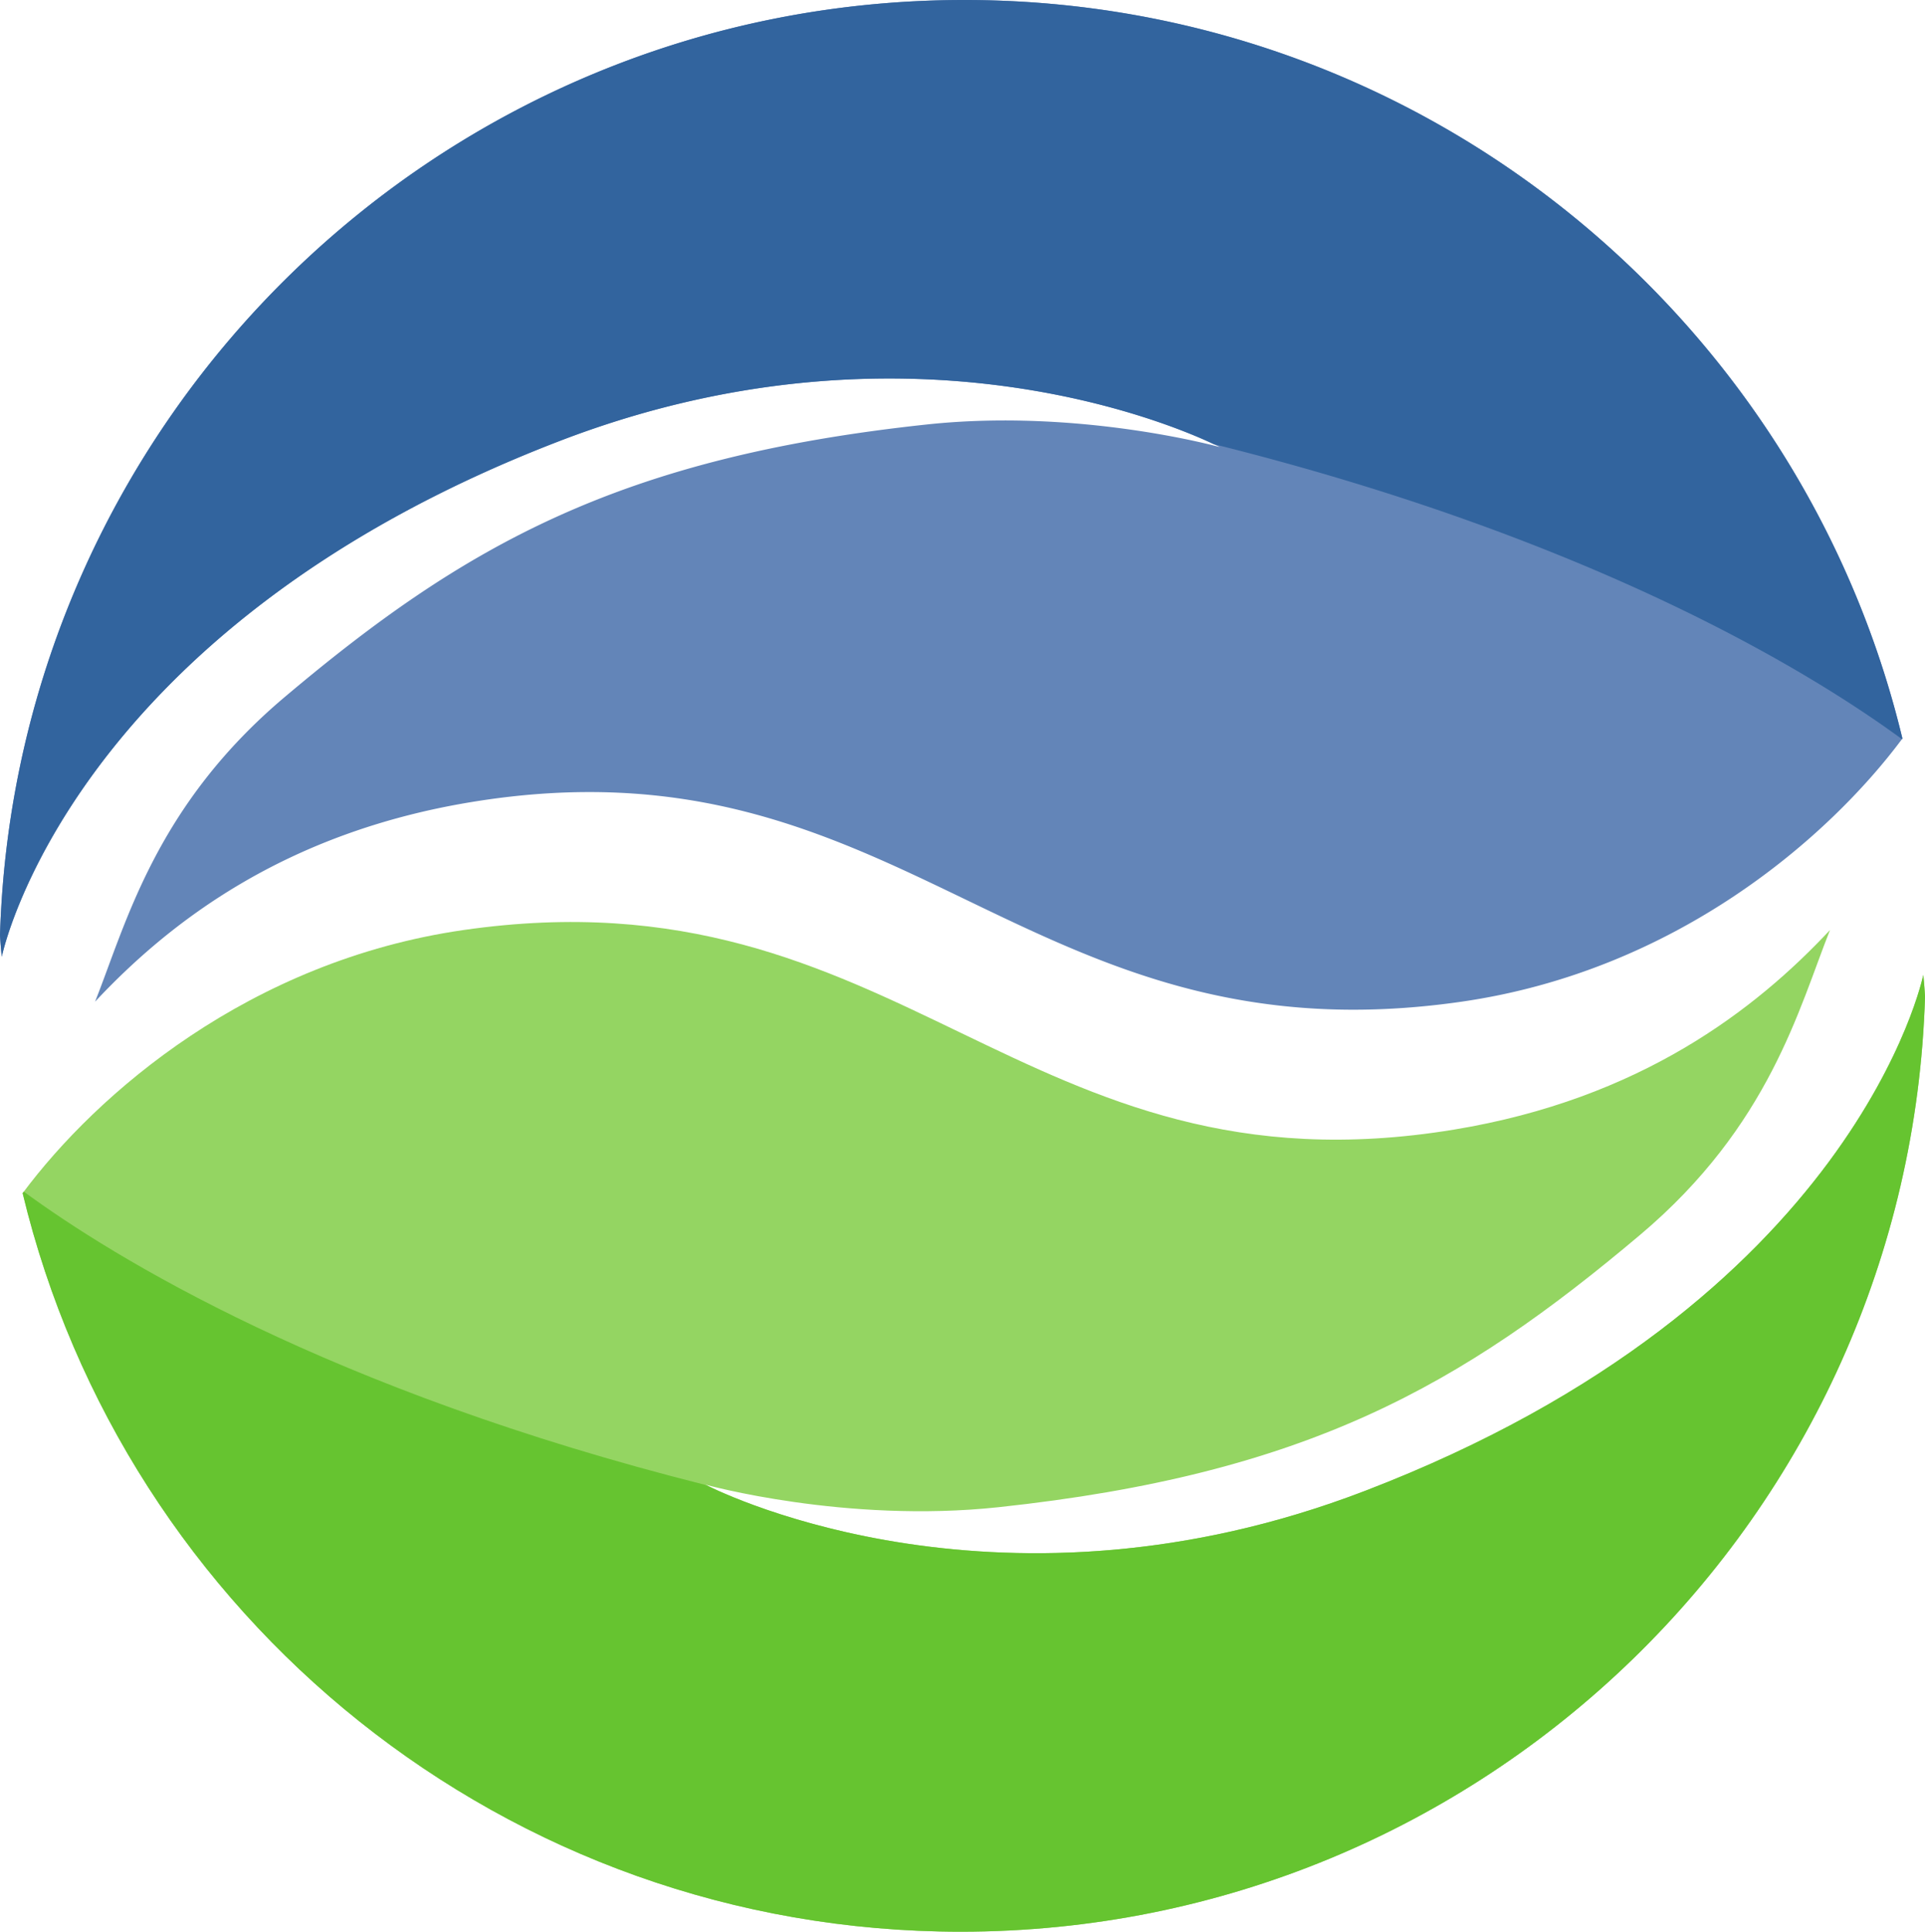
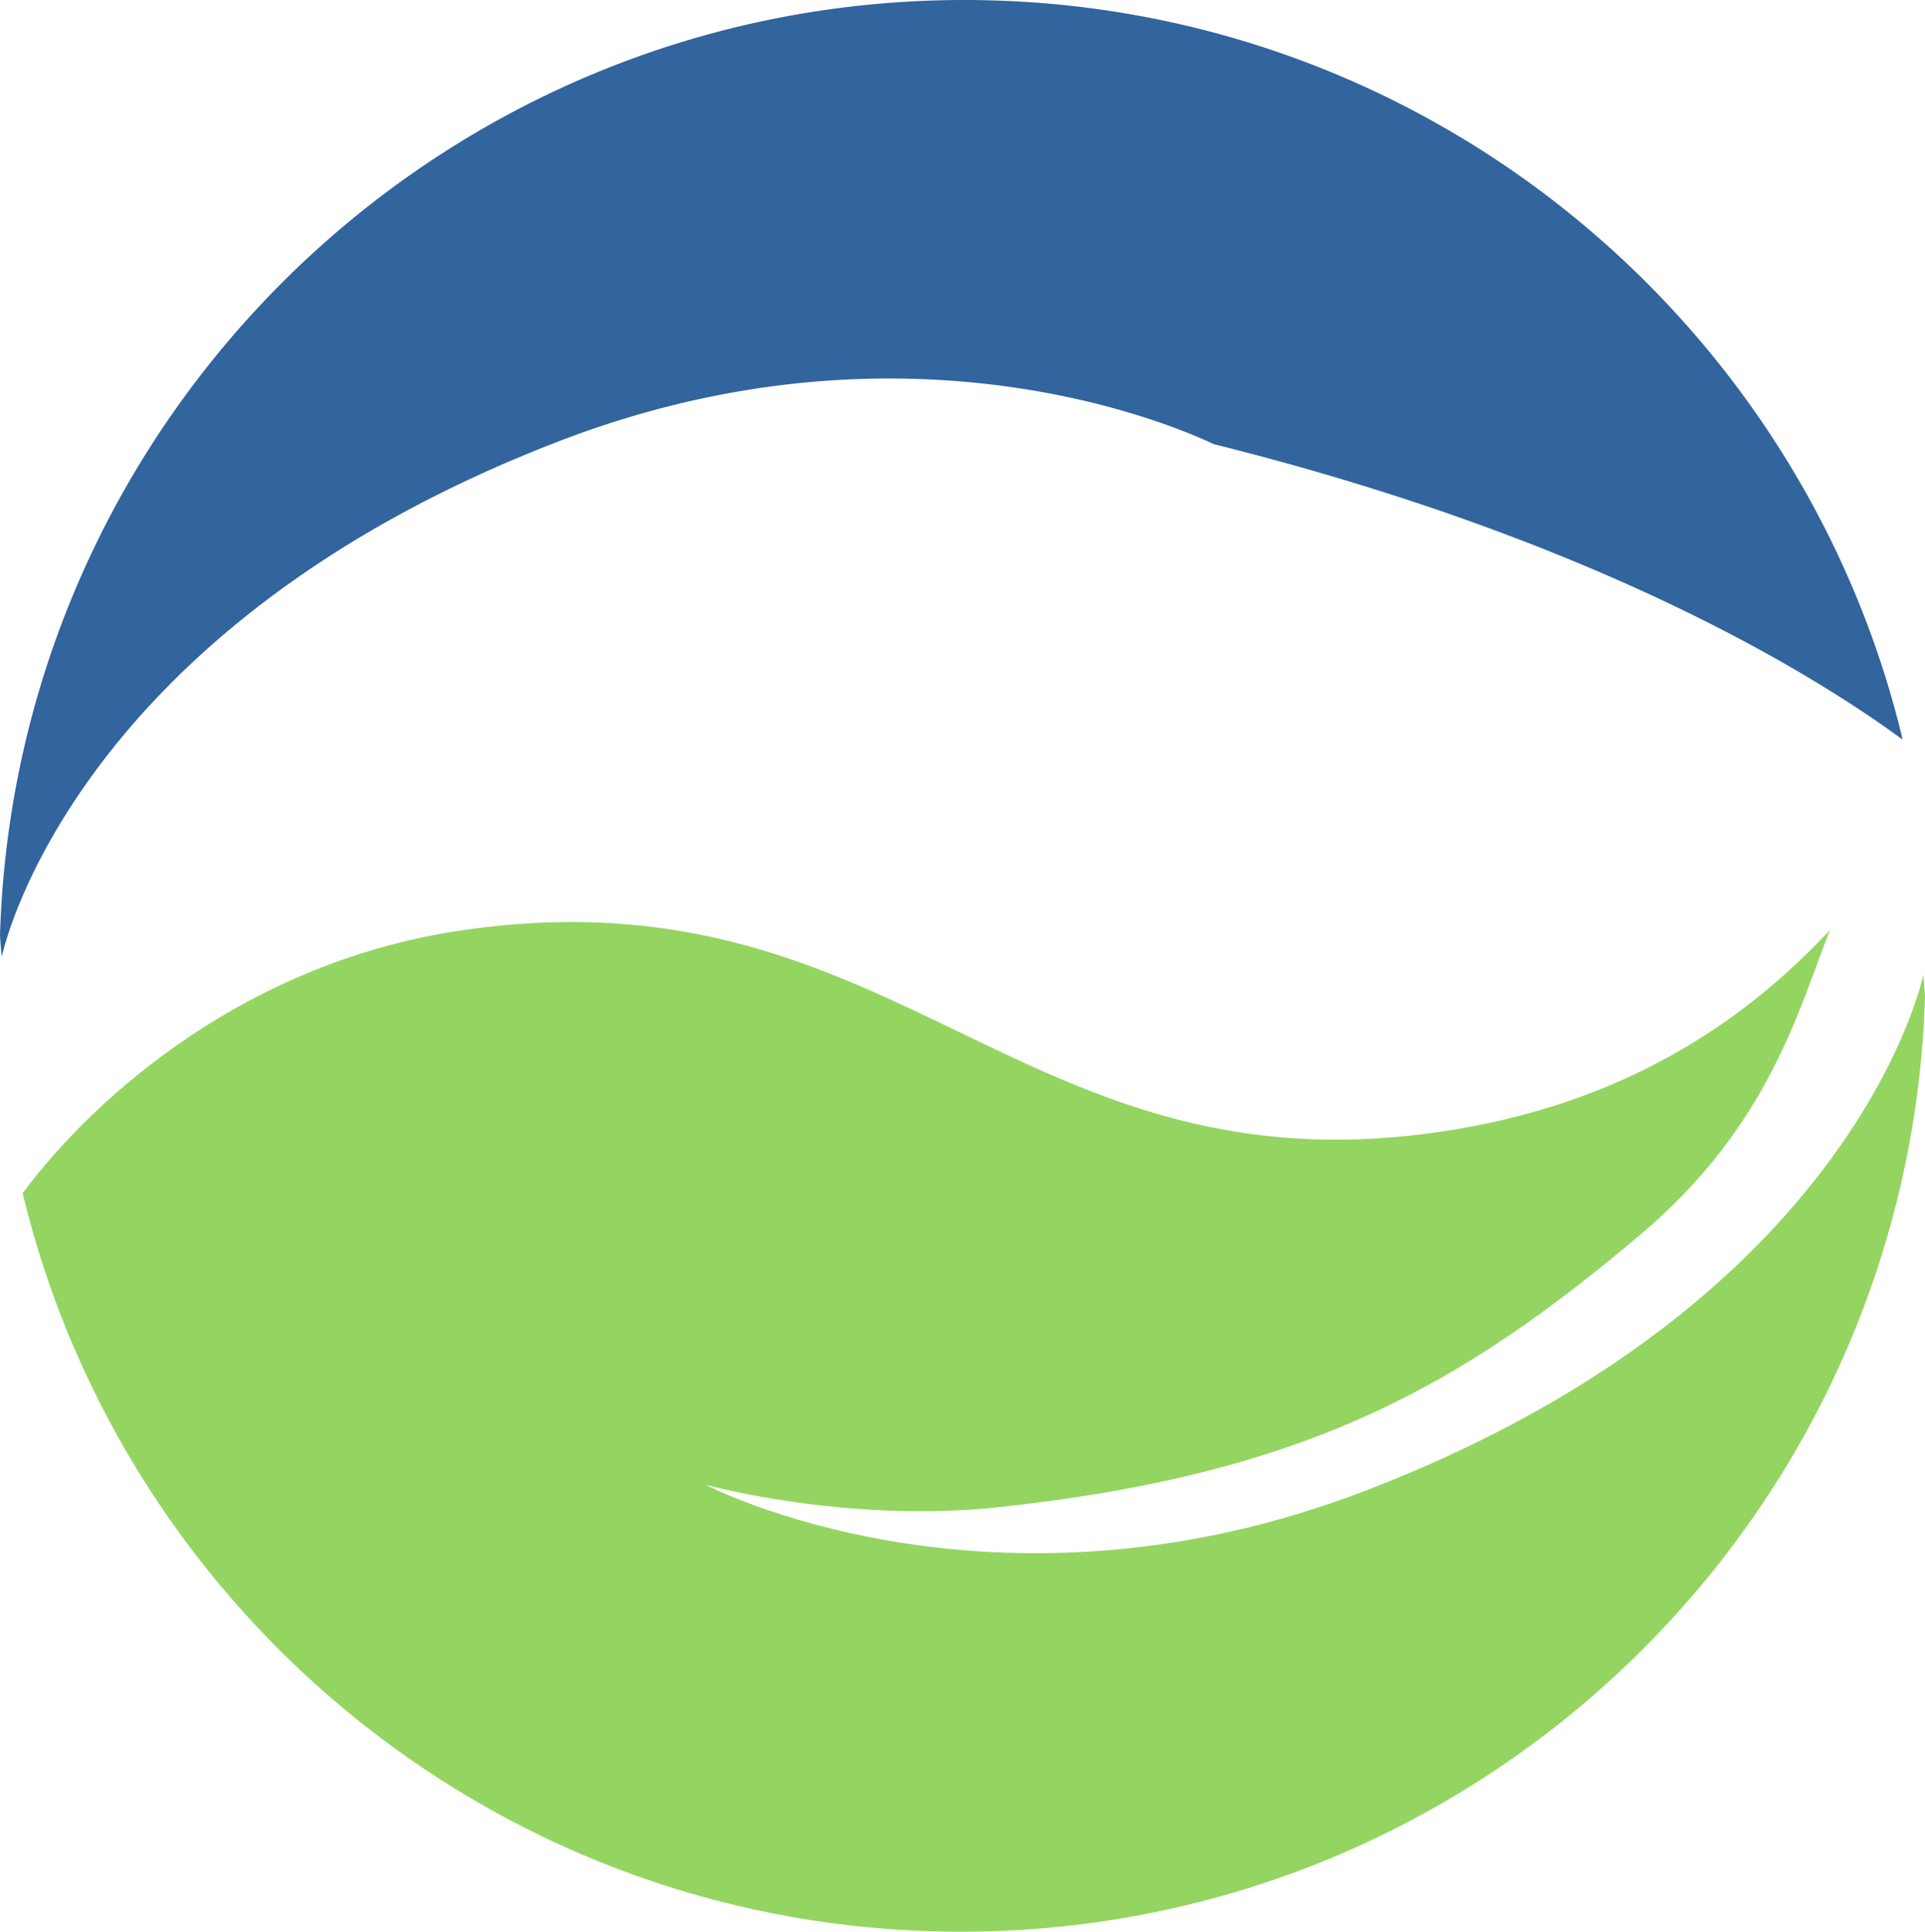
<svg xmlns="http://www.w3.org/2000/svg" viewBox="0 0 154.427 154.96" height="154.96" width="154.427">
  <path d="M80.085 120.908c24.75-2.65 37.16-9.762 51.504-21.862 10.368-8.745 12.718-18.158 15.216-24.44-5.953 6.363-15.191 13.549-30.175 16.012-34.788 5.718-44.208-21.088-79.444-16.012-17.173 2.474-29.419 13.117-35.37 21.11 8.17 33.987 38.76 59.244 75.254 59.244 41.95 0 76.102-33.375 77.36-75.021-.069-1.118-.14-1.733-.14-1.733s-5.314 26.234-44.773 41.386c-30.058 11.542-52.937-.497-52.937-.497s11.233 3.127 23.505 1.813" fill="#94d562" />
-   <path d="M74.346 34.052c-24.75 2.65-37.16 9.762-51.504 21.862-10.37 8.745-12.72 18.16-15.216 24.44 5.953-6.363 15.191-13.549 30.176-16.011 34.785-5.718 44.207 21.087 79.442 16.012 17.175-2.475 29.42-13.117 35.37-21.11C144.445 25.258 113.855 0 77.362 0 35.411 0 1.258 33.376 0 75.022a35.99 35.99 0 0 0 .142 1.733S5.454 50.52 44.914 35.368c30.058-11.542 52.938.497 52.938.497s-11.233-3.126-23.506-1.813" fill="#6385b8" />
  <path d="M.142 76.755S5.454 50.52 44.914 35.368c27.574-10.588 49.103-1.333 52.474.27.11.027.218.05.33.078 30.423 7.632 47.733 18.35 54.86 23.578l.037-.05C144.444 25.259 113.855 0 77.36 0 35.411 0 1.258 33.376 0 75.022a35.99 35.99 0 0 0 .142 1.733" fill="#32649e" />
-   <path d="M109.517 119.592c-29.001 11.137-51.316.322-52.85-.453-30.35-7.626-47.63-18.32-54.758-23.546l-.093.123c8.17 33.987 38.76 59.244 75.254 59.244 41.95 0 76.102-33.375 77.36-75.021-.069-1.118-.14-1.733-.14-1.733s-5.314 26.234-44.773 41.386" fill="#66c430" />
</svg>